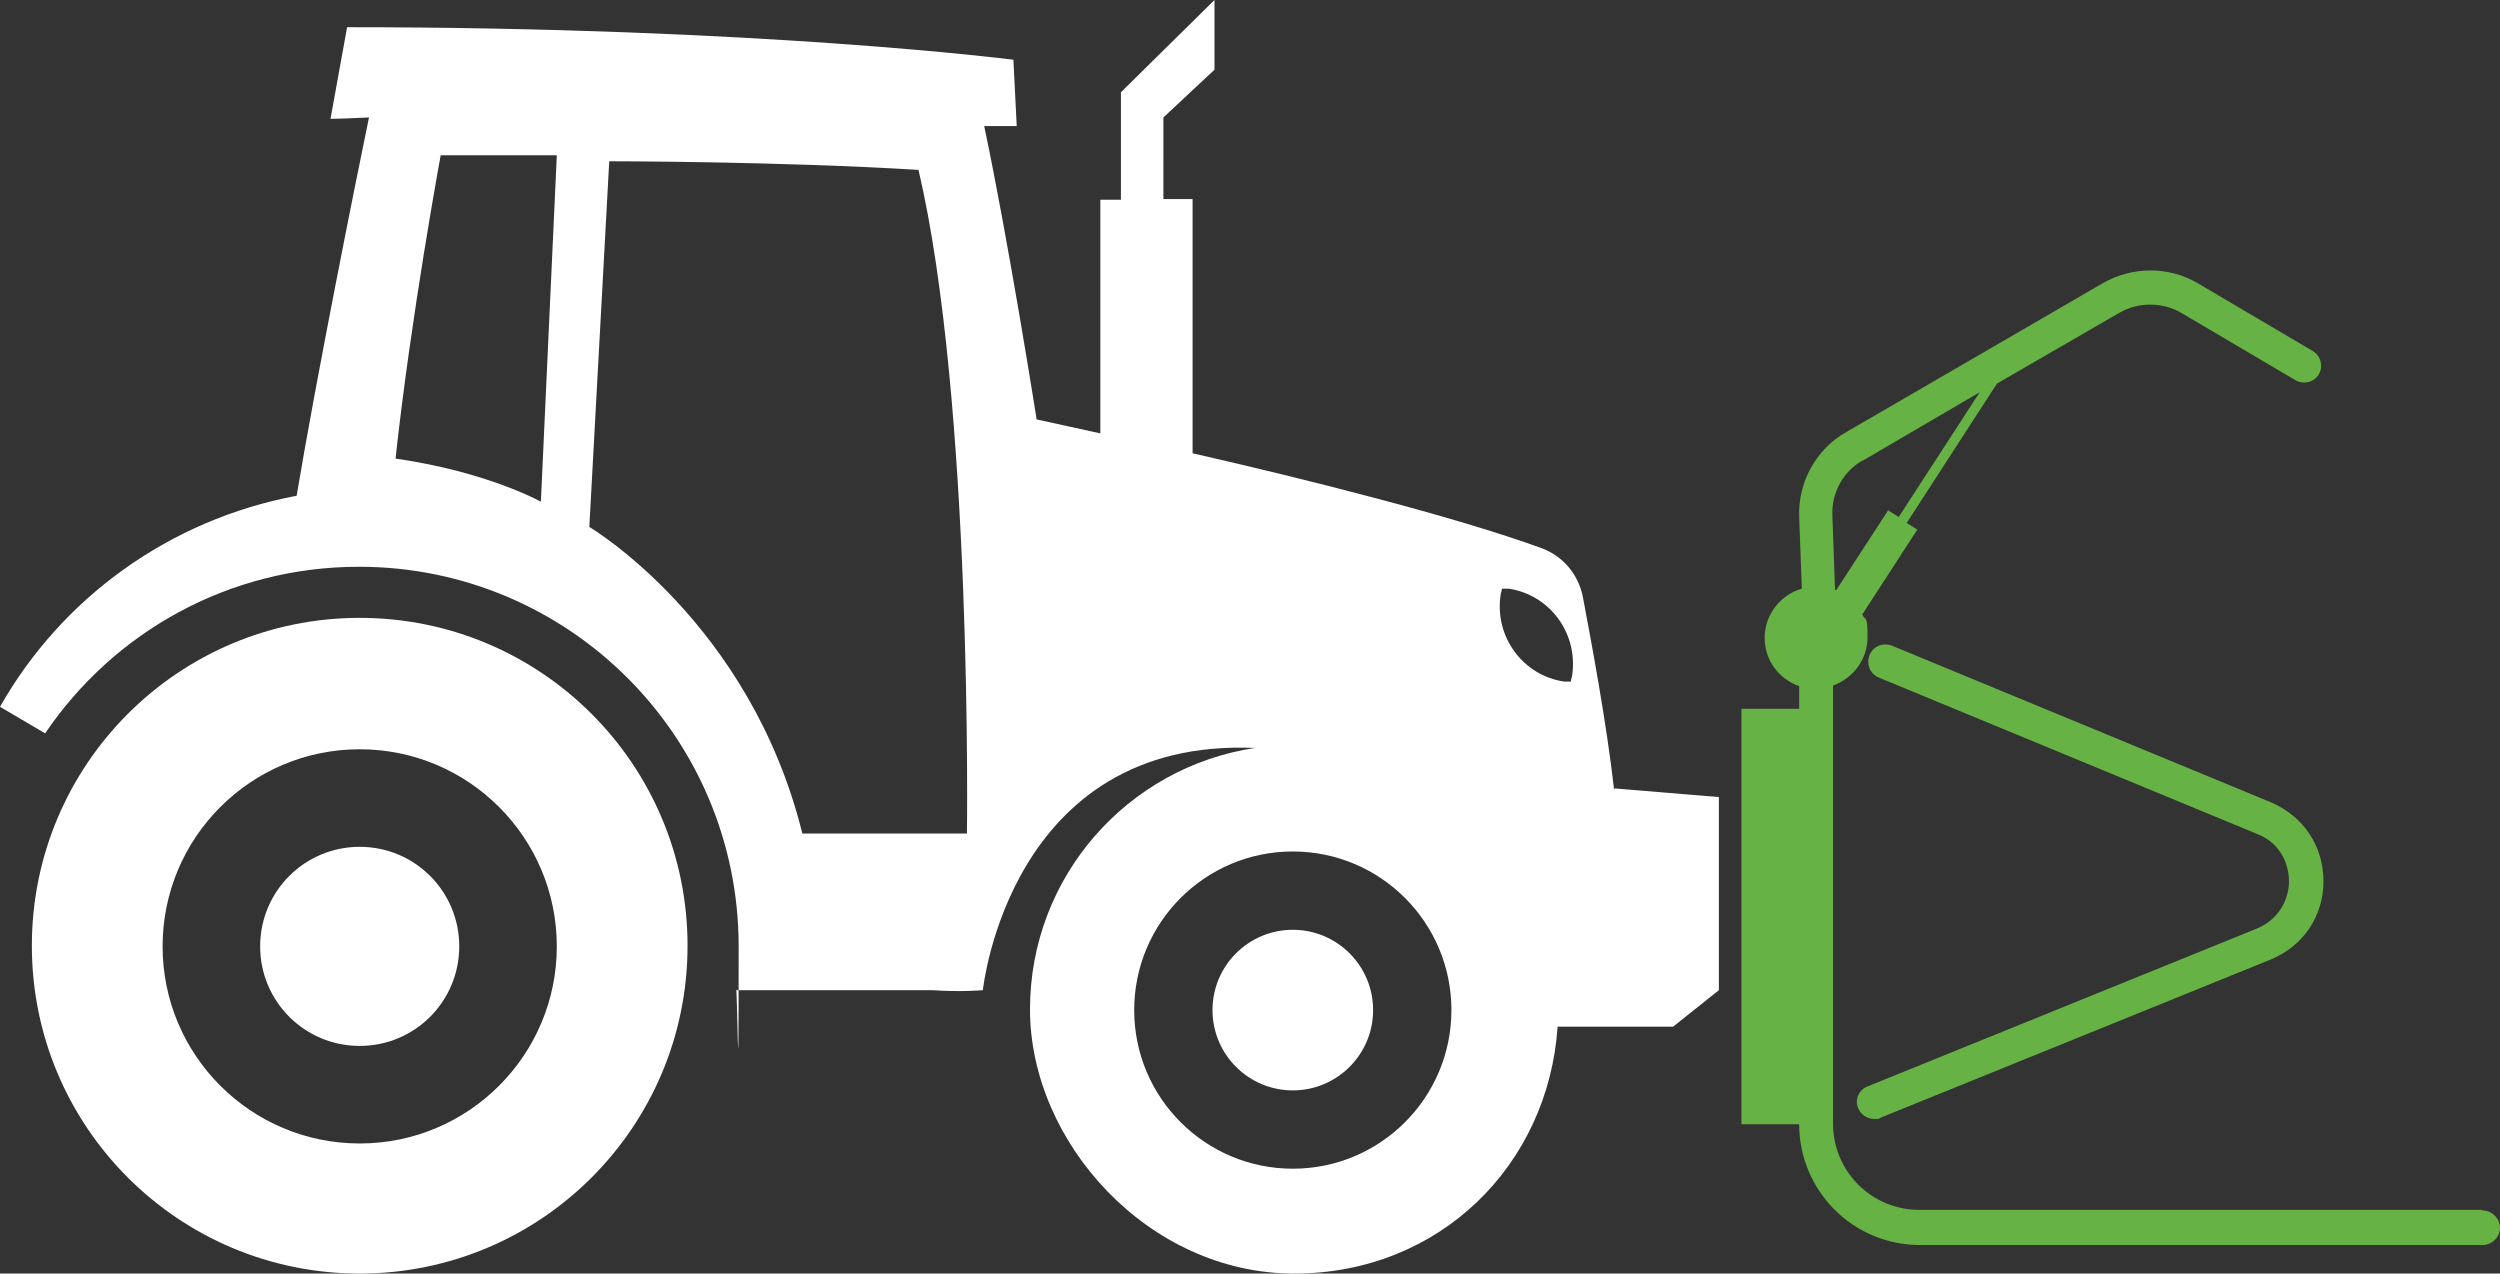
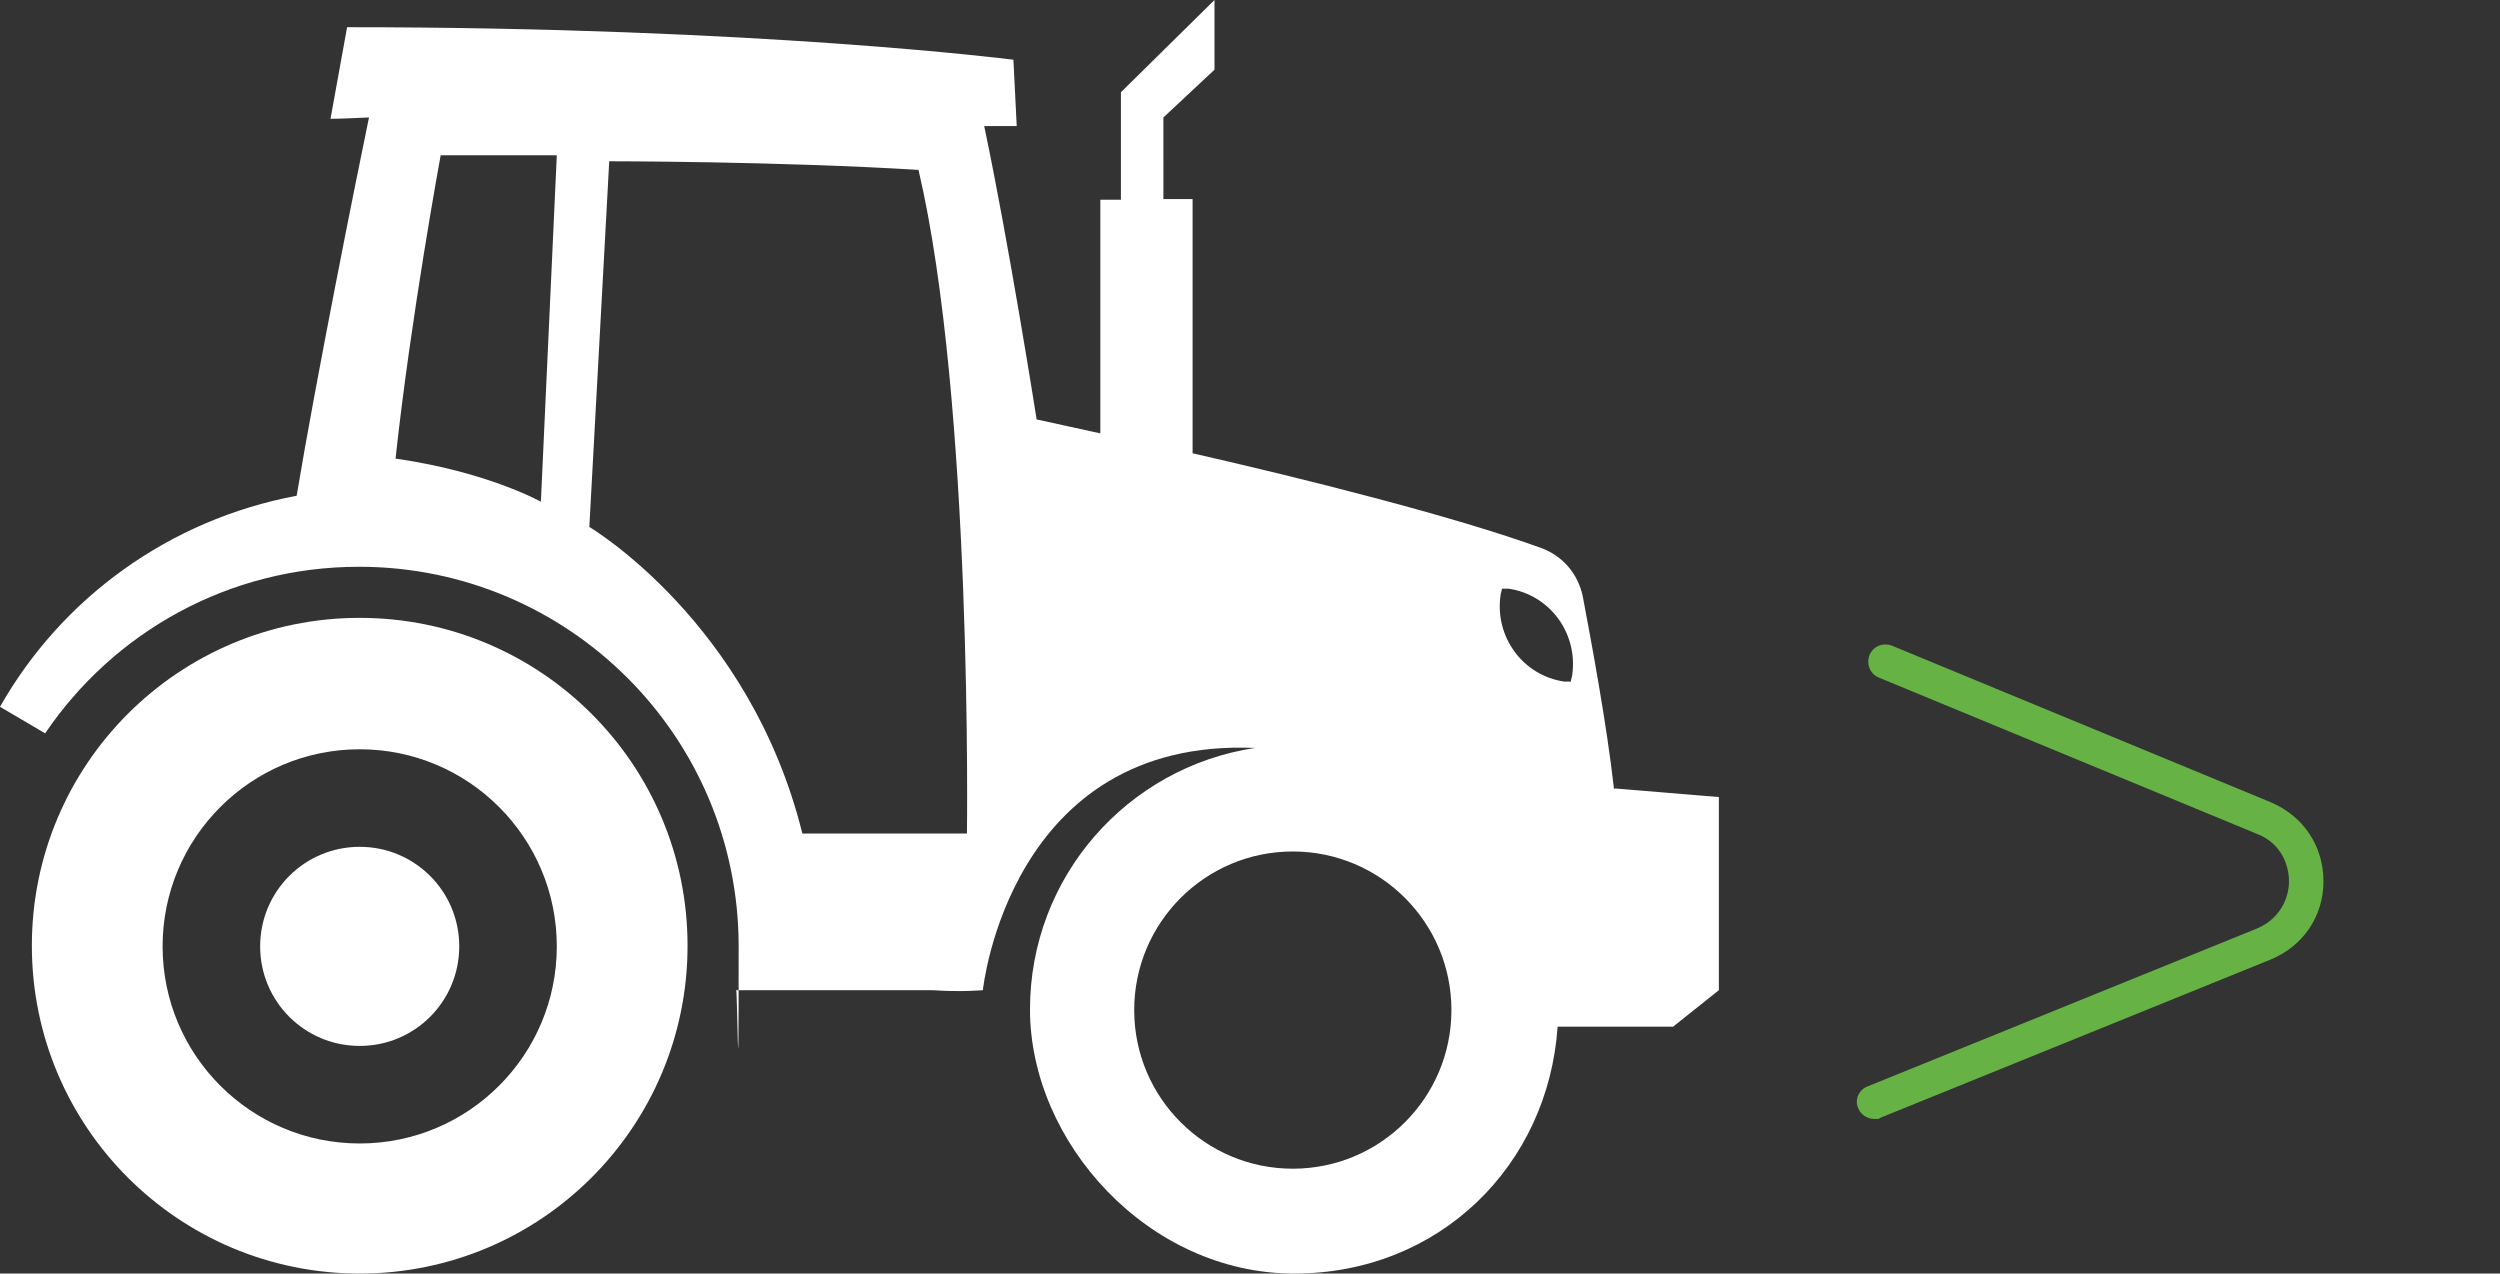
<svg xmlns="http://www.w3.org/2000/svg" id="Layer_1" version="1.1" viewBox="0 0 376.7 191.9" width="376.7" height="191.9">
  <rect x="0" y="0" width="376.7" height="191.9" fill="#333333" stroke="none" />
  <defs id="defs4">
    <style id="style2">
      .st0 {
        fill: #fff;
      }

      .st1 {
        fill: #66b245;
      }
    </style>
  </defs>
  <g id="g14" transform="translate(-7.8,-41)">
    <path class="st0" d="m 62,168.6 c -8.3,0 -15,6.7 -15,15 0,8.3 6.7,15 15,15 8.3,0 15,-6.7 15,-15 0,-8.3 -6.7,-15 -15,-15 z" id="path6" />
    <path class="st0" d="m 62,134.1 c -27.3,0 -49.4,22.1 -49.4,49.4 0,27.3 22.1,49.4 49.4,49.4 27.3,0 49.4,-22.1 49.4,-49.4 0,-27.3 -22.1,-49.4 -49.4,-49.4 z m 0,79.2 c -16.4,0 -29.7,-13.3 -29.7,-29.7 0,-16.4 13.3,-29.7 29.7,-29.7 16.4,0 29.7,13.3 29.7,29.7 0,16.4 -13.3,29.7 -29.7,29.7 z" id="path8" />
-     <circle class="st0" cx="202.6" cy="193.2" r="12.1" id="circle10" />
    <path class="st0" d="m 251,159.9 c -1.1,-9.8 -3.4,-22.1 -4.7,-29 -0.7,-3.4 -3,-6.1 -6.2,-7.3 -13.2,-4.8 -35.5,-10.4 -52.6,-14.3 V 71 h -4.4 V 58.7 l 7.7,-7.2 V 41 l -14.1,13.9 v 16.2 h -3.1 v 35.2 c -5.9,-1.3 -9.6,-2.1 -9.6,-2.1 0,0 -4.2,-26.7 -7.9,-44.2 3.1,0 4.9,0 4.9,0 l -0.5,-10 c 0,0 -38.2,-4.9 -100.4,-4.9 l -2.5,13.8 c 1.4,0 3.4,-0.1 5.8,-0.2 -2.1,10.1 -8,39.6 -10.9,57 -19.2,3.6 -35.4,15.4 -44.7,31.8 l 6.8,4 c 10.3,-15.2 27.6,-25.1 47.3,-25.1 31.6,0 57.2,25.6 57.2,57.2 0,31.6 -0.2,4.5 -0.4,6.6 h 29.6 c 4.4,0.3 7.6,0 7.6,0 0,0 3.9,-38.1 41,-36.5 -19.2,2.9 -33.9,19.4 -33.9,39.4 0,20 17.8,39.8 39.8,39.8 22,0 38.3,-16.4 39.7,-37.2 h 17.4 l 6.9,-5.5 v -29.1 l -15.7,-1.3 z M 89.3,116.6 c 0,0 -8,-4.5 -21.9,-6.5 2.3,-21.3 6.8,-45.7 6.8,-45.7 h 17.5 z m 64.2,50 H 128.7 C 120.8,134.7 96.6,120.4 96.6,120.4 l 3,-55.1 c 0,0 25.5,0 46.6,1.3 8.2,35 7.3,100 7.3,100 z m 80.4,-35.9 c 0,-0.3 0.2,-0.6 0.2,-1 0.3,0 0.7,0 1,0 6.2,0.9 10.5,6.7 9.6,13 0,0.3 -0.2,0.6 -0.2,1 -0.3,0 -0.7,0 -1,0 -6.2,-0.9 -10.5,-6.7 -9.6,-13 z m -31.3,86.4 c -13.2,0 -23.9,-10.7 -23.9,-23.9 0,-13.2 10.7,-23.9 23.9,-23.9 13.2,0 23.9,10.7 23.9,23.9 0,13.2 -10.7,23.9 -23.9,23.9 z" id="path12" />
  </g>
  <g id="g20" transform="translate(-7.8,-41)">
-     <path class="st1" d="M 381.8,223.3 H 297 c -7.2,0 -13,-5.8 -13,-13 v -66 c 3,-1.1 5.2,-3.9 5.2,-7.3 0,-3.4 -0.3,-2.4 -0.8,-3.4 l 8.3,-12.8 -1.6,-1 13.6,-21 18.5,-10.7 c 2.8,-1.6 6.4,-1.6 9.2,0 l 17.3,10.2 c 1.2,0.7 2.8,0.3 3.5,-0.9 0.7,-1.2 0.3,-2.8 -0.9,-3.5 L 339,83.7 c -4.4,-2.6 -9.9,-2.6 -14.4,0 L 286,106.1 c -4.6,2.6 -7.3,7.6 -7.1,12.8 l 0.4,10.8 c -3.2,0.9 -5.6,3.9 -5.6,7.4 0,3.5 2.2,6.2 5.2,7.3 v 3.4 h -8.7 v 62.6 h 8.7 c 0,10 8.1,18.2 18.2,18.2 h 84.8 c 1.4,0 2.6,-1.2 2.6,-2.6 0,-1.4 -1.2,-2.6 -2.6,-2.6 z m -93.3,-112.9 17.6,-10.3 -12.2,18.8 -1.6,-1 -7.8,12 c 0,0 -0.1,0 -0.2,0 l -0.4,-11.3 c -0.1,-3.4 1.6,-6.5 4.5,-8.2 z" id="path16" />
    <path class="st1" d="m 347.9,180.9 -58.7,23.8 c -1.3,0.5 -2,2 -1.4,3.3 0.4,1 1.4,1.6 2.4,1.6 1,0 0.6,0 1,-0.2 l 58.7,-23.8 c 4.9,-2 8,-6.5 8,-11.8 0,-5.3 -3,-9.8 -7.9,-11.9 l -57.1,-23.6 c -1.3,-0.5 -2.8,0 -3.4,1.4 -0.5,1.3 0,2.8 1.4,3.4 l 57.1,23.6 c 3.5,1.4 4.7,4.6 4.7,7.1 0,2.5 -1.3,5.6 -4.8,7.1 z" id="path18" />
  </g>
</svg>